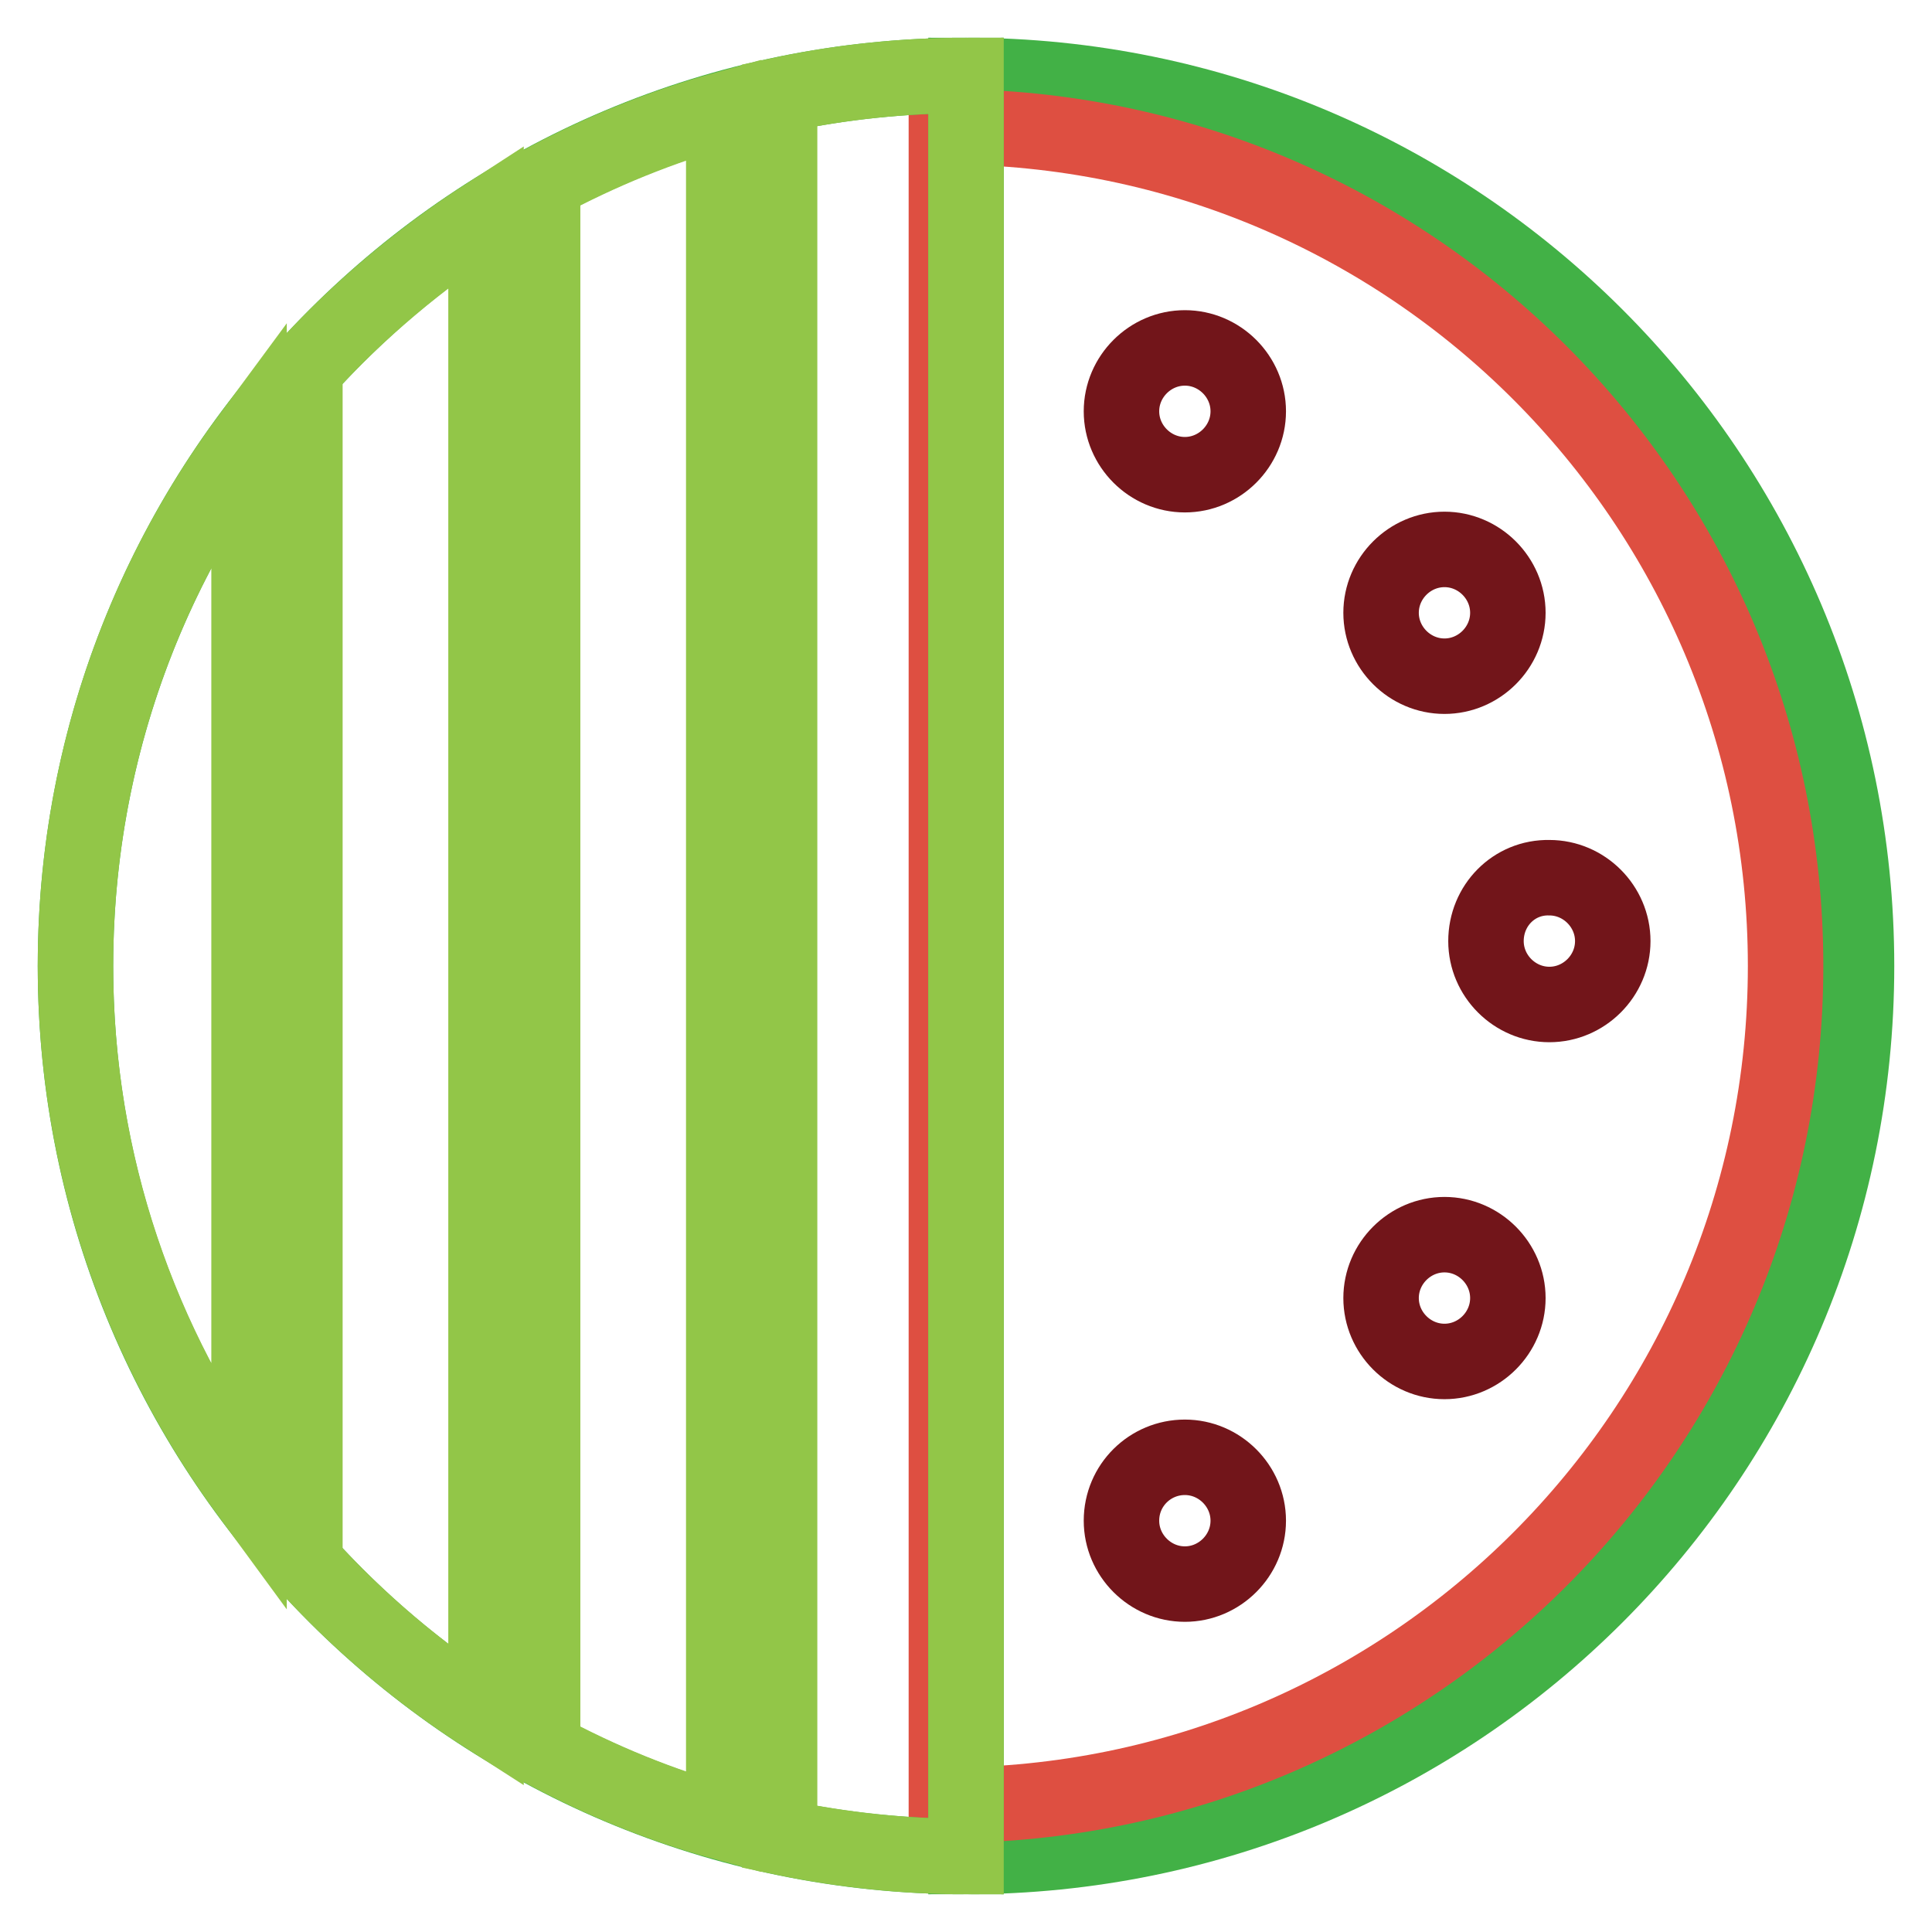
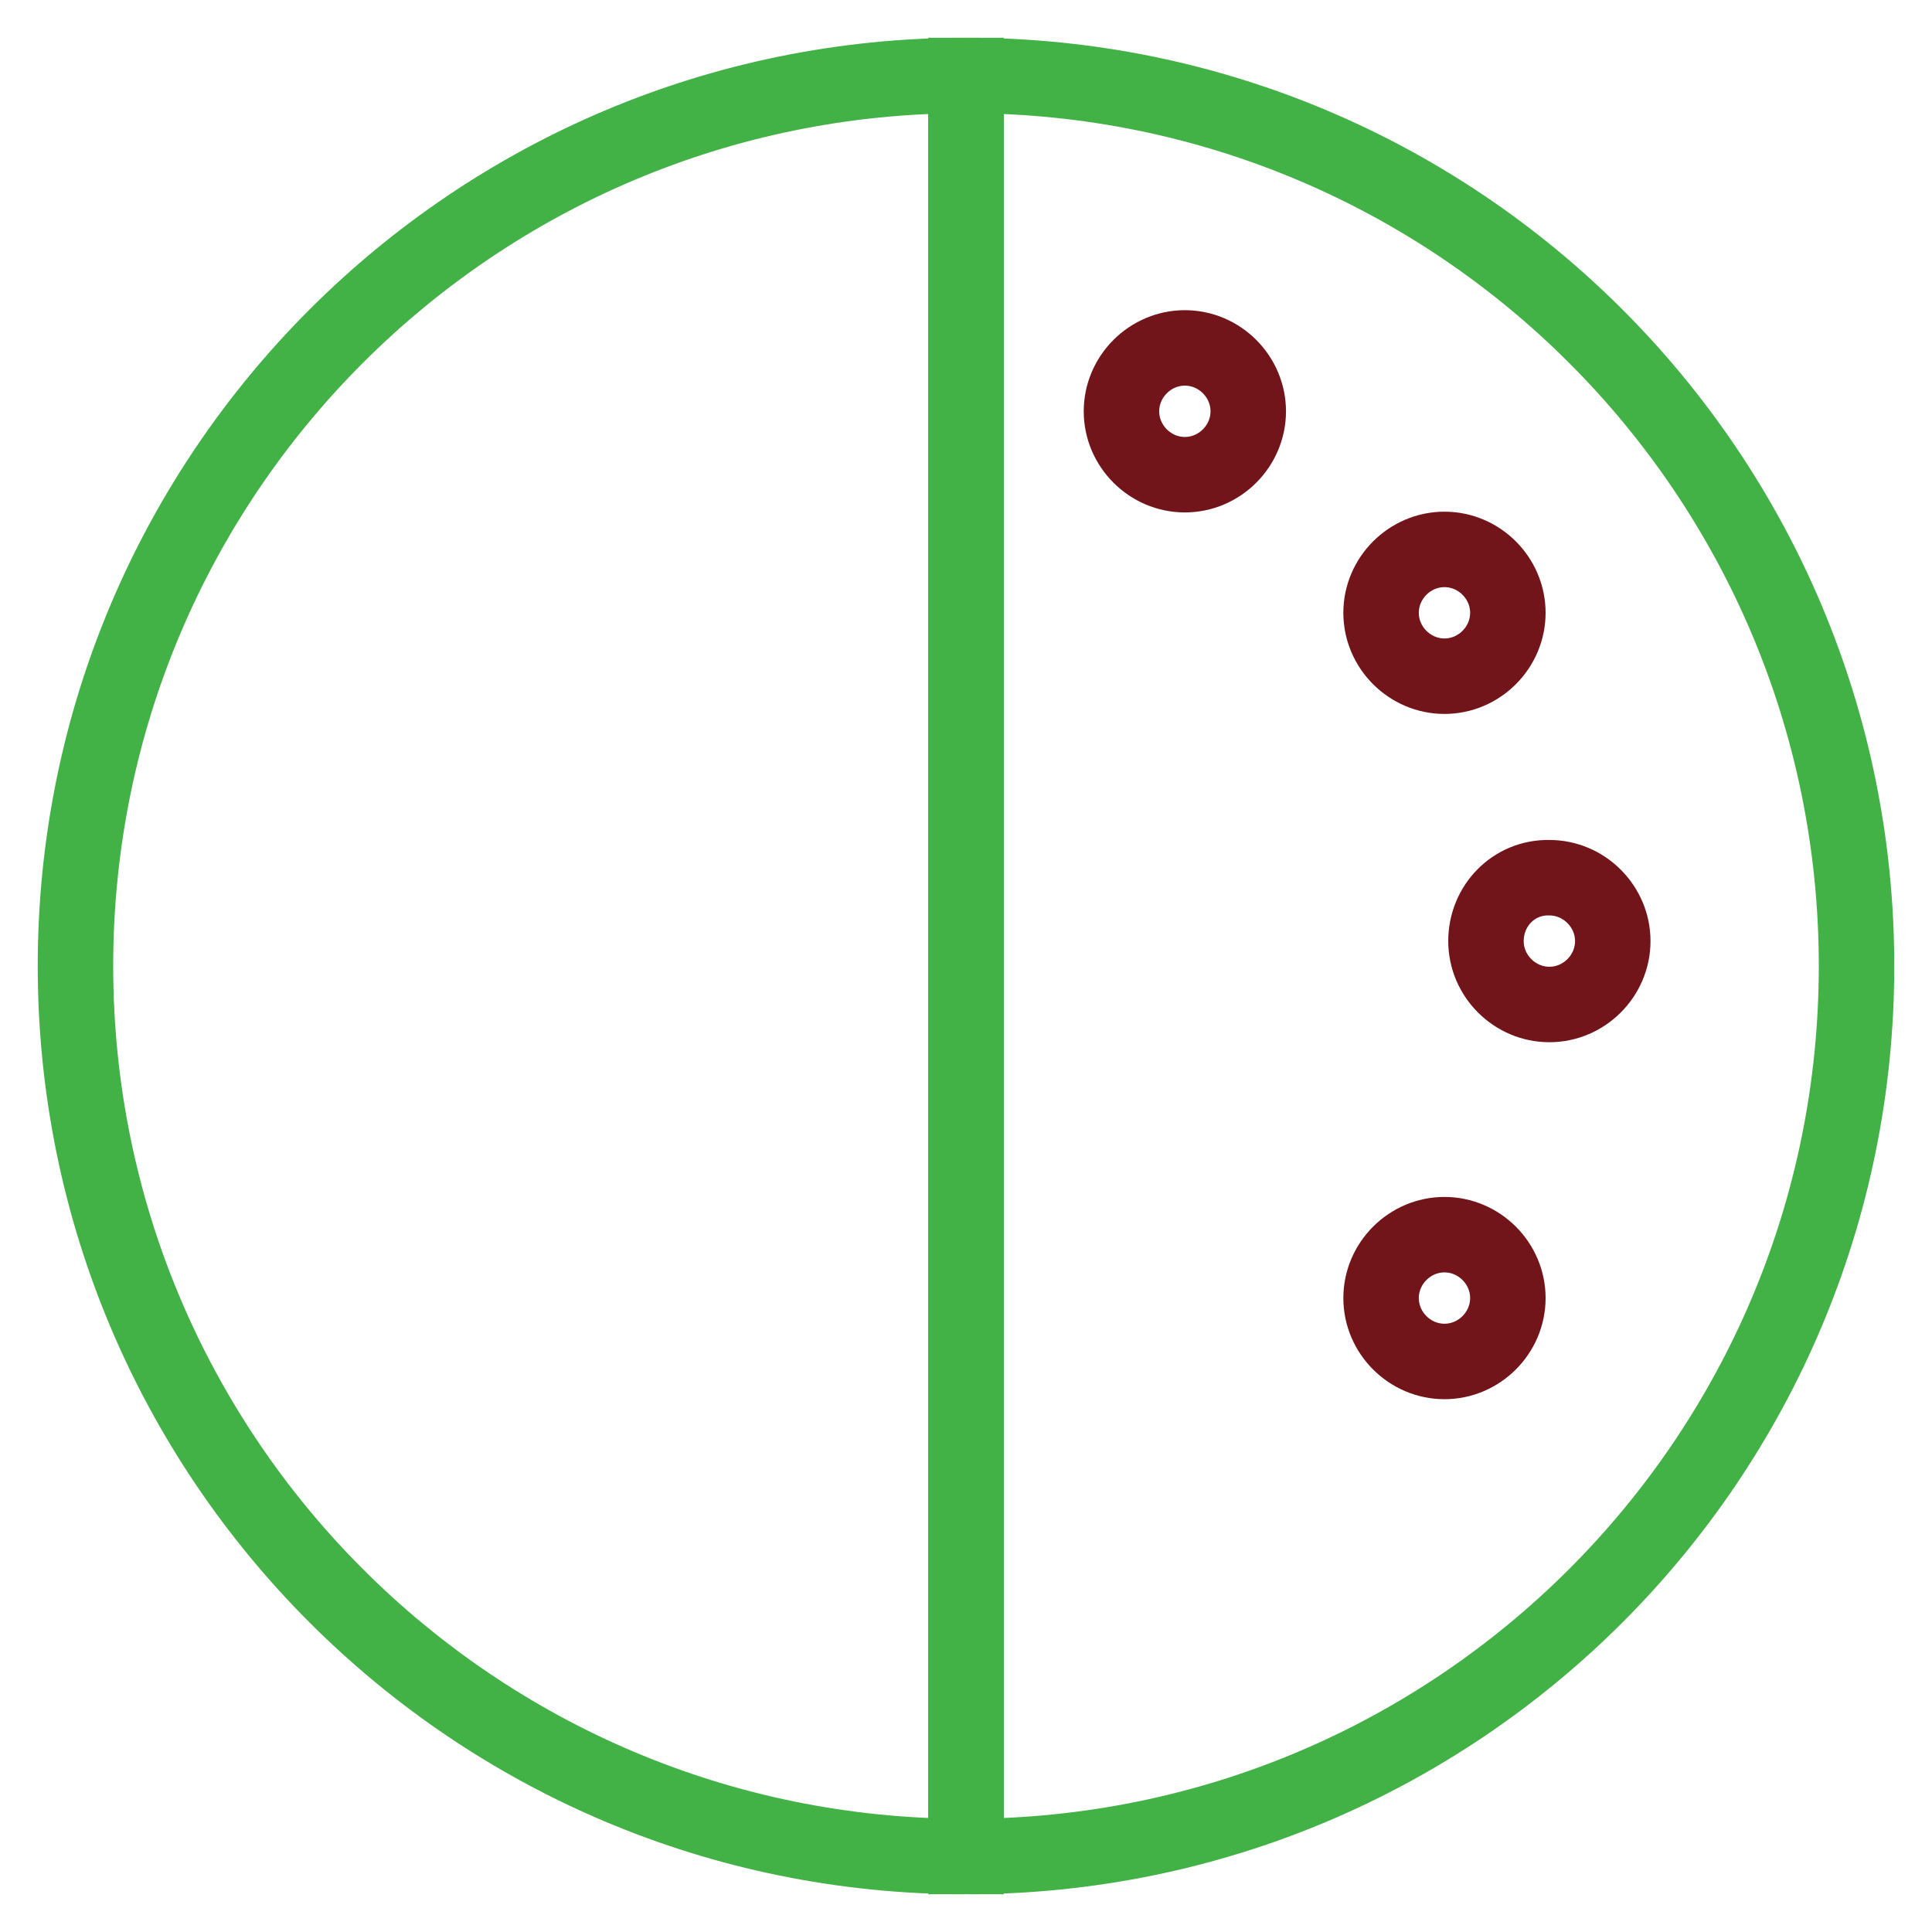
<svg xmlns="http://www.w3.org/2000/svg" version="1.1" x="0px" y="0px" viewBox="0 0 256 256" enable-background="new 0 0 256 256" xml:space="preserve">
  <g>
    <path stroke-width="10" fill-opacity="0" stroke="#42b146" d="M128,10c65.2,0,118,52.8,118,118s-52.8,118-118,118V10z" />
-     <path stroke-width="10" fill-opacity="0" stroke="#de4f41" d="M125.4,16.8c61.4,0,111.2,49.8,111.2,111.2s-49.8,111.2-111.2,111.2V16.8z" />
    <path stroke-width="10" fill-opacity="0" stroke="#42b146" d="M128,10C62.8,10,10,62.8,10,128s52.8,118,118,118V10z" />
    <path stroke-width="10" fill-opacity="0" stroke="#72151a" d="M148.6,54.5c0,4.6,3.8,8.4,8.4,8.4c4.6,0,8.4-3.8,8.4-8.4c0-4.6-3.8-8.4-8.4-8.4 C152.4,46.1,148.6,49.9,148.6,54.5L148.6,54.5z" />
-     <path stroke-width="10" fill-opacity="0" stroke="#72151a" d="M148.6,201.5c0,4.6,3.8,8.4,8.4,8.4c4.6,0,8.4-3.8,8.4-8.4c0-4.6-3.8-8.4-8.4-8.4 C152.4,193.1,148.6,196.8,148.6,201.5z" />
    <path stroke-width="10" fill-opacity="0" stroke="#72151a" d="M183,81.2c0,4.6,3.8,8.4,8.4,8.4s8.4-3.8,8.4-8.4l0,0c0-4.6-3.8-8.4-8.4-8.4S183,76.6,183,81.2z" />
    <path stroke-width="10" fill-opacity="0" stroke="#72151a" d="M183,172c0,4.6,3.8,8.4,8.4,8.4s8.4-3.8,8.4-8.4c0-4.6-3.8-8.4-8.4-8.4S183,167.4,183,172z" />
    <path stroke-width="10" fill-opacity="0" stroke="#72151a" d="M196.9,124.7c0,4.6,3.8,8.4,8.4,8.4c4.6,0,8.4-3.8,8.4-8.4l0,0c0-4.6-3.8-8.4-8.4-8.4 C200.6,116.2,196.9,120,196.9,124.7z" />
-     <path stroke-width="10" fill-opacity="0" stroke="#92c648" d="M71.9,231.8c7.6,4.1,15.6,7.4,24,9.7v-227c-8.3,2.3-16.4,5.6-24,9.7V231.8z M33,58 c-14.5,19.6-23,43.8-23,70c0,26.2,8.6,50.4,23,70V58z M103.3,12.6v230.8c8.1,1.7,16.4,2.6,24.7,2.6V10 C119.5,10,111.2,10.9,103.3,12.6z M64.4,28.6c-8.8,5.7-16.9,12.5-24,20.3v158.2c7.1,7.8,15.1,14.6,24,20.3V28.6z" />
  </g>
</svg>